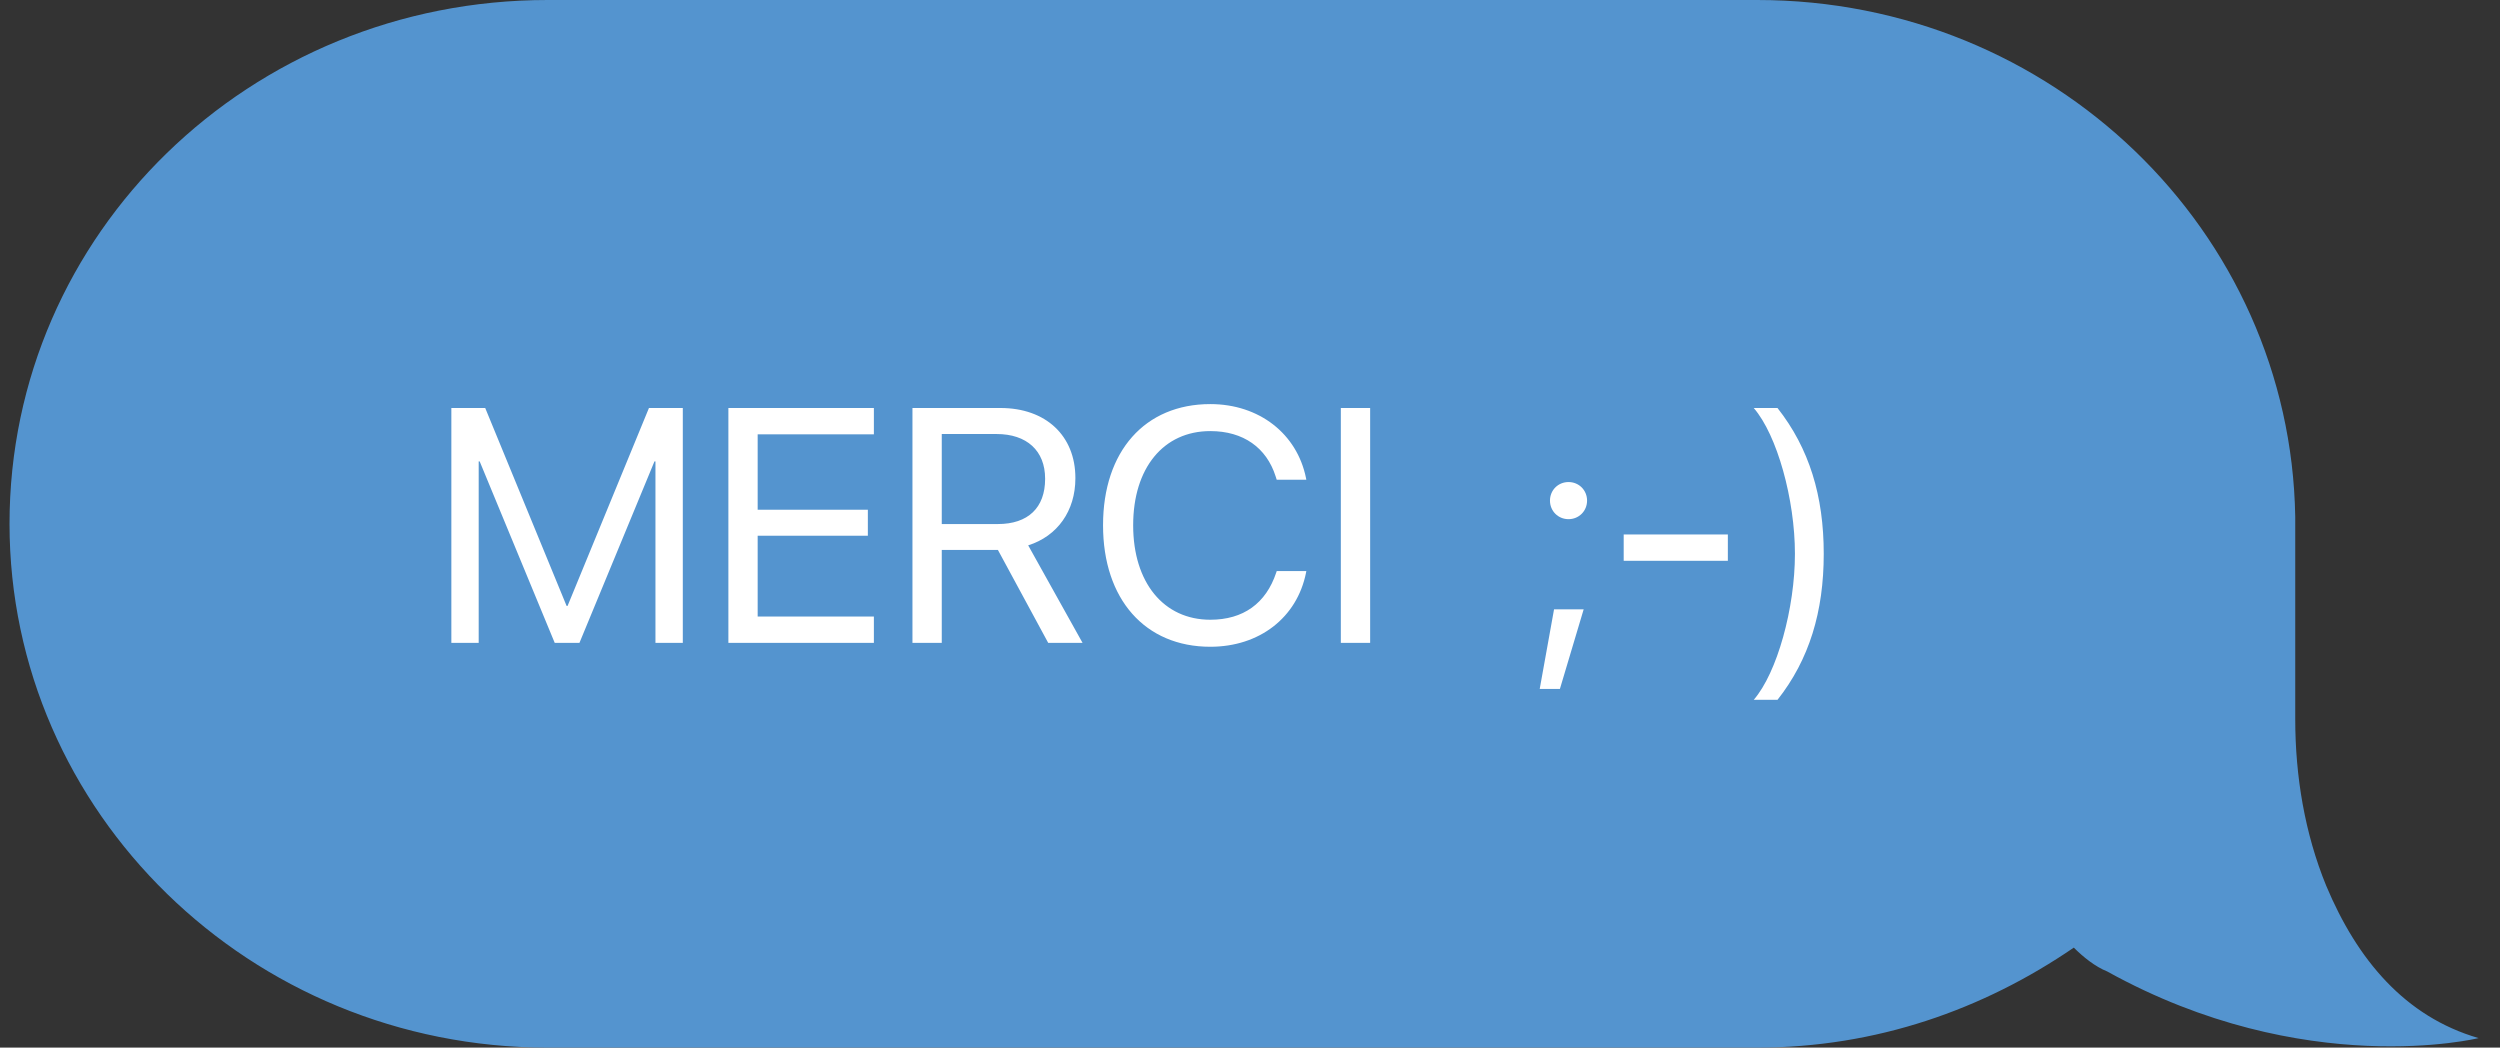
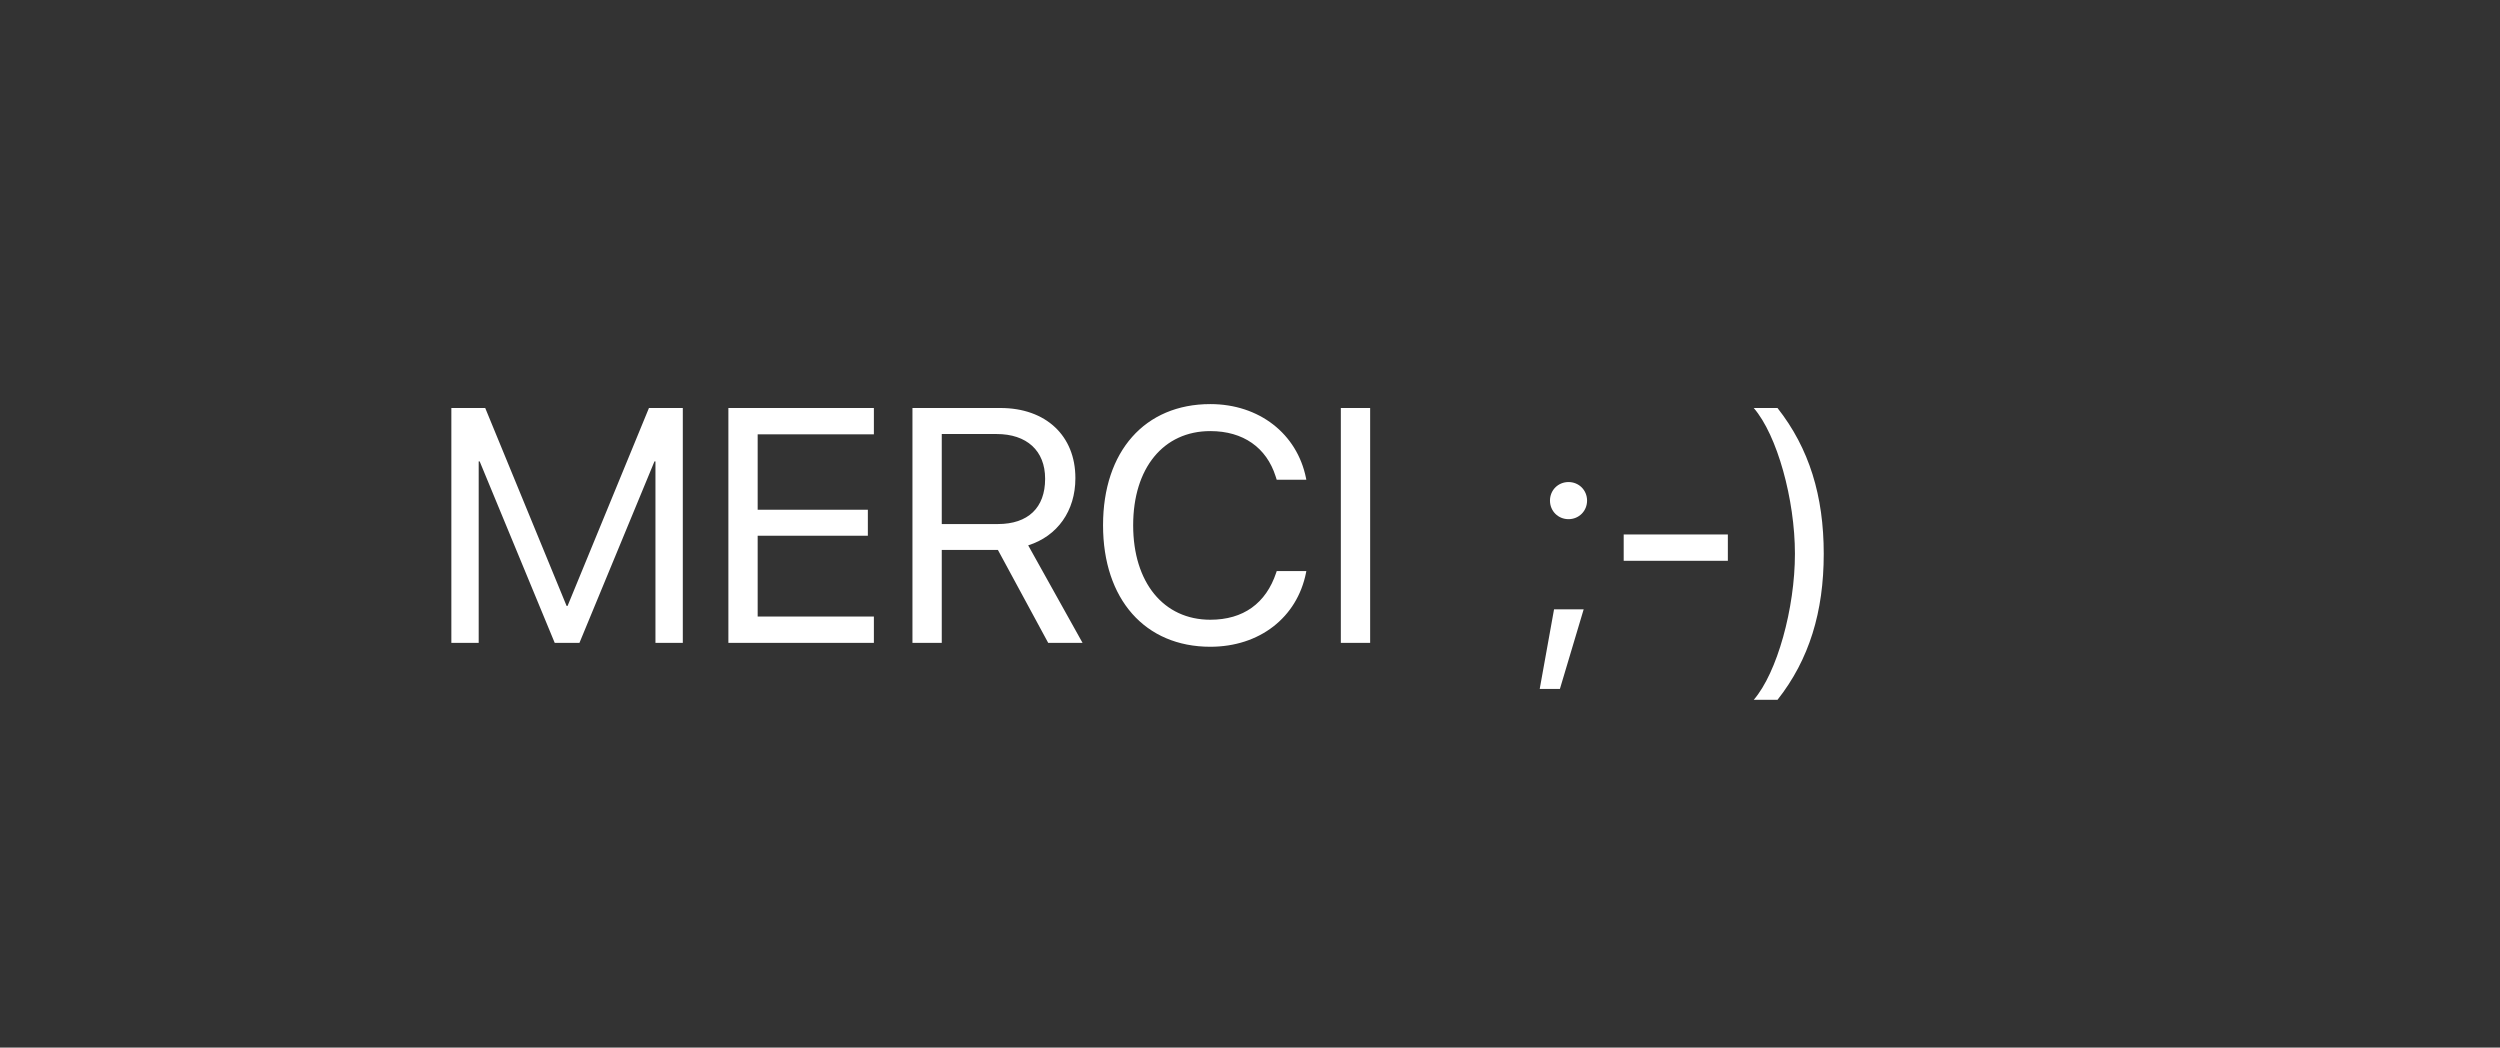
<svg xmlns="http://www.w3.org/2000/svg" width="105px" height="44px" viewBox="0 0 105 44" version="1.1">
  <rect x="0" y="0" width="105" height="44" fill="#333333" stroke="none" />
  <title>alert_2</title>
  <g id="Page-1" stroke="none" stroke-width="1" fill="none" fill-rule="evenodd">
    <g id="alert_2" fill-rule="nonzero">
-       <path d="M97.7,37.2 C96.8,35 96.4,32.6 96.4,30.2 L96.4,22 L96.4,22 L96.4,21.7 L96.4,21.7 C96.2,9.7 86.2,0 73.8,0 L23,0 C10.5,0 0.4,9.8 0.4,22 L0.4,22 C0.4,34.1 10.5,44 23,44 L73.8,44 C78.8,44 83.3,42.4 87.1,39.8 C87.5,40.2 88,40.6 88.5,40.8 C96.8,45.4 104.1,43.6 104.1,43.6 C101,42.7 99,40.3 97.7,37.2 Z" id="Path" fill="#5494CF" />
      <path d="M20.105,27 L20.105,19.378 L20.146,19.378 L23.298,27 L24.337,27 L27.488,19.378 L27.529,19.378 L27.529,27 L28.678,27 L28.678,17.136 L27.256,17.136 L23.838,25.448 L23.797,25.448 L20.379,17.136 L18.957,17.136 L18.957,27 L20.105,27 Z M36.703,27 L36.703,25.893 L31.822,25.893 L31.822,22.502 L36.45,22.502 L36.45,21.408 L31.822,21.408 L31.822,18.243 L36.703,18.243 L36.703,17.136 L30.592,17.136 L30.592,27 L36.703,27 Z M39.554,27 L39.554,23.097 L41.912,23.097 L44.024,27 L45.467,27 L43.184,22.905 C44.414,22.516 45.166,21.456 45.166,20.089 L45.166,20.075 C45.166,18.298 43.922,17.136 42.021,17.136 L38.323,17.136 L38.323,27 L39.554,27 Z M41.912,22.01 L39.554,22.01 L39.554,18.229 L41.857,18.229 C43.122,18.229 43.895,18.927 43.895,20.103 L43.895,20.116 C43.895,21.326 43.177,22.01 41.912,22.01 Z M50.833,27.164 C52.897,27.164 54.477,25.94 54.853,24.054 L54.866,23.985 L53.622,23.985 L53.602,24.047 C53.171,25.346 52.214,26.029 50.833,26.029 C48.871,26.029 47.593,24.464 47.593,22.064 L47.593,22.058 C47.593,19.658 48.864,18.106 50.833,18.106 C52.221,18.106 53.191,18.804 53.574,20 L53.622,20.15 L54.866,20.15 L54.853,20.082 C54.477,18.216 52.884,16.972 50.833,16.972 C48.085,16.972 46.328,18.954 46.328,22.058 L46.328,22.064 C46.328,25.168 48.092,27.164 50.833,27.164 Z M57.546,27 L57.546,17.136 L56.315,17.136 L56.315,27 L57.546,27 Z M65.878,21.805 C66.315,21.805 66.657,21.463 66.657,21.025 C66.657,20.588 66.315,20.246 65.878,20.246 C65.44,20.246 65.099,20.588 65.099,21.025 C65.099,21.463 65.44,21.805 65.878,21.805 Z M65.516,28.935 L66.514,25.592 L65.27,25.592 L64.668,28.935 L65.516,28.935 Z M72.57,23.555 L72.57,22.447 L68.195,22.447 L68.195,23.555 L72.57,23.555 Z M74.655,29.393 C75.988,27.704 76.597,25.694 76.597,23.261 C76.597,20.827 75.988,18.831 74.655,17.136 L73.657,17.136 C74.642,18.277 75.387,20.978 75.387,23.261 C75.387,25.544 74.642,28.251 73.657,29.393 L74.655,29.393 Z" id="MERCI;-)" fill="#FFFFFF" />
    </g>
  </g>
</svg>